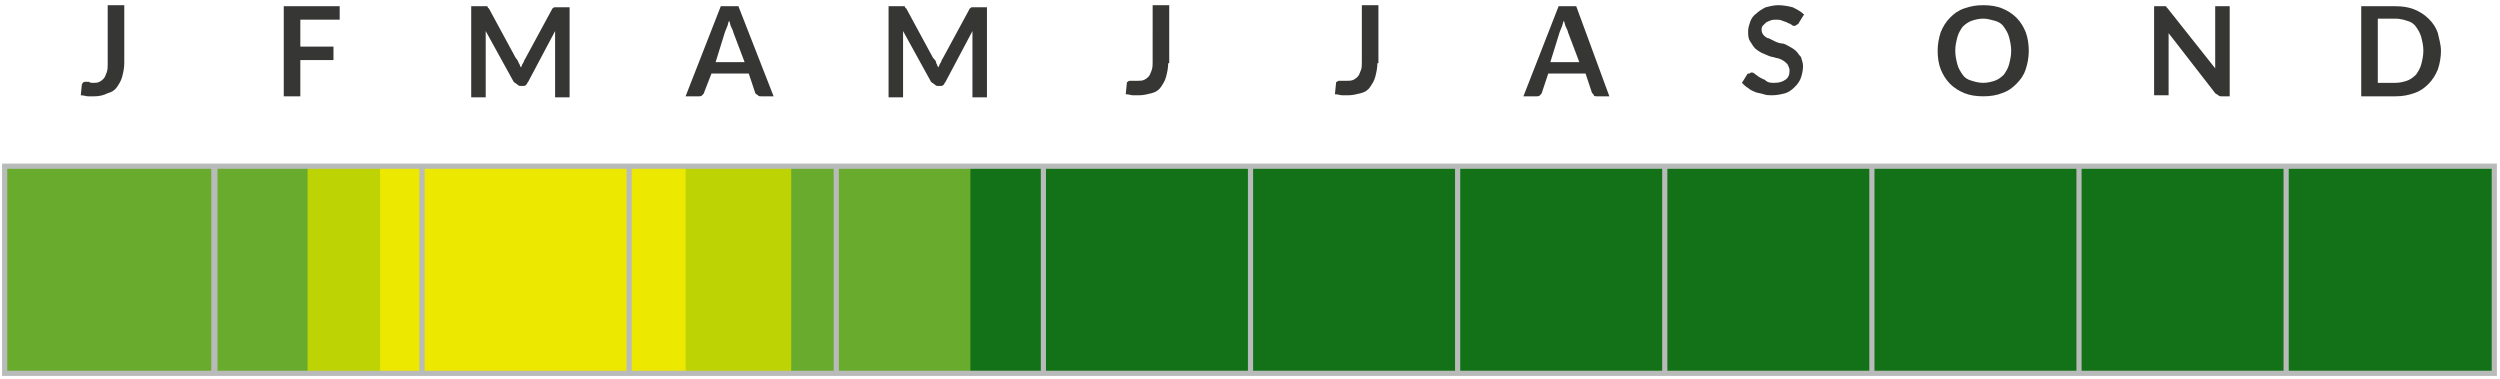
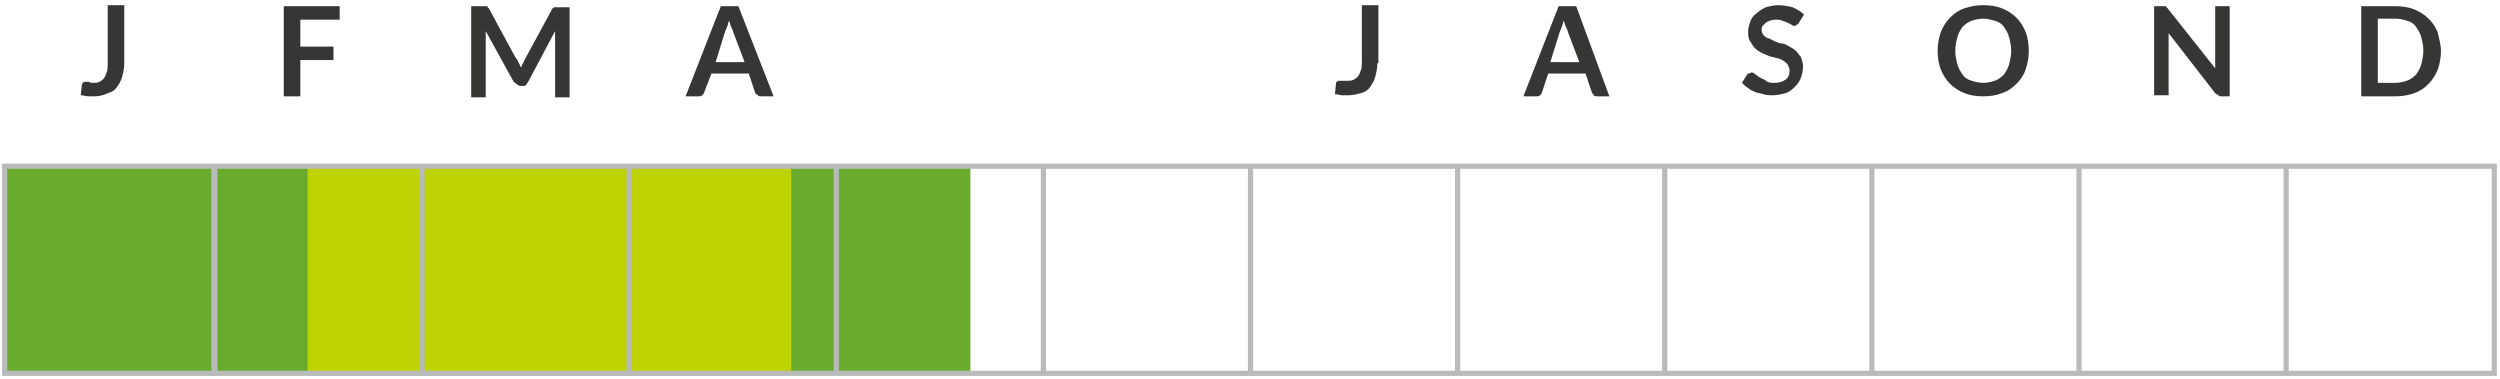
<svg xmlns="http://www.w3.org/2000/svg" version="1.1" id="Ebene_1" x="0px" y="0px" width="241.4px" height="36.6px" viewBox="0 0 241.4 36.6" style="enable-background:new 0 0 241.4 36.6;" xml:space="preserve">
  <style type="text/css">
	.st0{fill:#363635;}
	.st1{fill:#137217;}
	.st2{fill:#69AB2D;}
	.st3{fill:#BDD304;}
	.st4{fill:#EDE800;}
	.st5{fill:#B9BABA;}
</style>
  <g>
    <path class="st0" d="M12,6.1c0,0.5-0.1,0.9-0.2,1.3c-0.1,0.4-0.3,0.7-0.5,1S10.8,8.9,10.4,9C10,9.2,9.6,9.3,9.1,9.3   c-0.2,0-0.4,0-0.6,0c-0.2,0-0.4-0.1-0.7-0.1l0.1-1C7.9,8.1,8,8,8,8c0.1-0.1,0.1-0.1,0.3-0.1c0.1,0,0.2,0,0.3,0C8.7,8,8.8,8,9,8   s0.4,0,0.6-0.1C9.8,7.8,9.9,7.7,10,7.6s0.2-0.3,0.3-0.6s0.1-0.5,0.1-0.8V0.5H12V6.1z" />
  </g>
  <g>
    <path class="st0" d="M32.8,0.6v1.3H29v2.6h3.2v1.3H29v3.5h-1.6V0.6H32.8z" />
  </g>
  <g>
    <path class="st0" d="M50.1,6.1c0.1,0.1,0.1,0.3,0.2,0.4c0.1-0.1,0.1-0.3,0.2-0.4s0.1-0.3,0.2-0.4l2.6-4.8c0-0.1,0.1-0.1,0.1-0.1   l0.1-0.1h0.1c0.1,0,0.1,0,0.2,0H55v8.7h-1.4V3.7c0-0.1,0-0.2,0-0.3s0-0.2,0-0.4L51,7.9c-0.1,0.1-0.1,0.2-0.2,0.3s-0.2,0.1-0.3,0.1   h-0.2c-0.1,0-0.2,0-0.3-0.1S49.7,8,49.6,7.9L46.9,3c0,0.1,0,0.3,0,0.4s0,0.2,0,0.4v5.6h-1.4V0.6h1.2c0.1,0,0.1,0,0.2,0   c0.1,0,0.1,0,0.1,0s0.1,0,0.1,0.1s0.1,0.1,0.1,0.1l2.6,4.8C50,5.8,50,5.9,50.1,6.1z" />
  </g>
  <g>
    <path class="st0" d="M74.7,9.3h-1.2c-0.1,0-0.3,0-0.3-0.1C73,9.1,72.9,9,72.9,8.9l-0.6-1.8h-3.6L68,8.9c0,0.1-0.1,0.2-0.2,0.3   s-0.2,0.1-0.3,0.1h-1.3l3.4-8.7h1.7L74.7,9.3z M69.1,6h2.8l-1.1-2.9c0-0.1-0.1-0.3-0.2-0.5S70.5,2.2,70.4,2   c-0.1,0.2-0.1,0.4-0.2,0.6S70.1,2.9,70,3.1L69.1,6z" />
  </g>
  <g>
-     <path class="st0" d="M90.4,6.1c0.1,0.1,0.1,0.3,0.2,0.4c0.1-0.1,0.1-0.3,0.2-0.4s0.1-0.3,0.2-0.4l2.6-4.8c0-0.1,0.1-0.1,0.1-0.1   l0.1-0.1h0.1c0.1,0,0.1,0,0.2,0h1.2v8.7h-1.4V3.7c0-0.1,0-0.2,0-0.3s0-0.2,0-0.4l-2.6,4.9c-0.1,0.1-0.1,0.2-0.2,0.3   s-0.2,0.1-0.3,0.1h-0.2c-0.1,0-0.2,0-0.3-0.1S90,8,89.9,7.9L87.2,3c0,0.1,0,0.3,0,0.4s0,0.2,0,0.4v5.6h-1.4V0.6H87   c0.1,0,0.1,0,0.2,0s0.1,0,0.1,0s0.1,0,0.1,0.1s0.1,0.1,0.1,0.1l2.6,4.8C90.3,5.8,90.4,5.9,90.4,6.1z" />
-   </g>
+     </g>
  <g>
-     <path class="st0" d="M112.8,6.1c0,0.5-0.1,0.9-0.2,1.3c-0.1,0.4-0.3,0.7-0.5,1s-0.5,0.5-0.9,0.6s-0.8,0.2-1.2,0.2   c-0.2,0-0.4,0-0.6,0s-0.4-0.1-0.7-0.1l0.1-1c0-0.1,0-0.2,0.1-0.2c0.1-0.1,0.1-0.1,0.3-0.1c0.1,0,0.2,0,0.3,0c0.1,0,0.2,0,0.4,0   c0.2,0,0.4,0,0.6-0.1s0.3-0.2,0.4-0.3s0.2-0.3,0.3-0.6s0.1-0.5,0.1-0.8V0.5h1.6v5.6H112.8z" />
-   </g>
+     </g>
  <g>
    <path class="st0" d="M133,6.1c0,0.5-0.1,0.9-0.2,1.3c-0.1,0.4-0.3,0.7-0.5,1s-0.5,0.5-0.9,0.6s-0.8,0.2-1.2,0.2c-0.2,0-0.4,0-0.6,0   c-0.2,0-0.4-0.1-0.7-0.1l0.1-1c0-0.1,0-0.2,0.1-0.2c0.1-0.1,0.1-0.1,0.3-0.1c0.1,0,0.2,0,0.3,0s0.2,0,0.4,0s0.4,0,0.6-0.1   s0.3-0.2,0.4-0.3s0.2-0.3,0.3-0.6c0.1-0.2,0.1-0.5,0.1-0.8V0.5h1.6v5.6H133z" />
  </g>
  <g>
    <path class="st0" d="M155.4,9.3h-1.2c-0.1,0-0.3,0-0.3-0.1s-0.2-0.2-0.2-0.3l-0.6-1.8h-3.6l-0.6,1.8c0,0.1-0.1,0.2-0.2,0.3   c-0.1,0.1-0.2,0.1-0.3,0.1h-1.3l3.4-8.7h1.7L155.4,9.3z M149.7,6h2.8l-1.1-2.9c0-0.1-0.1-0.3-0.2-0.5c-0.1-0.2-0.1-0.4-0.2-0.6   c-0.1,0.2-0.1,0.4-0.2,0.6c-0.1,0.2-0.1,0.3-0.2,0.5L149.7,6z" />
  </g>
  <g>
    <path class="st0" d="M173.7,2.2c0,0.1-0.1,0.1-0.2,0.2c-0.1,0-0.1,0.1-0.2,0.1s-0.2,0-0.3-0.1s-0.2-0.1-0.4-0.2   c-0.1-0.1-0.3-0.1-0.5-0.2c-0.2-0.1-0.4-0.1-0.6-0.1c-0.2,0-0.4,0-0.6,0.1c-0.2,0.1-0.3,0.1-0.4,0.2c-0.1,0.1-0.2,0.2-0.3,0.3   s-0.1,0.3-0.1,0.4c0,0.2,0.1,0.4,0.2,0.5c0.1,0.1,0.3,0.3,0.5,0.3c0.2,0.1,0.4,0.2,0.6,0.3c0.2,0.1,0.5,0.2,0.7,0.2   s0.5,0.2,0.7,0.3c0.2,0.1,0.5,0.3,0.6,0.4c0.2,0.2,0.3,0.4,0.5,0.6c0.1,0.3,0.2,0.6,0.2,0.9c0,0.4-0.1,0.8-0.2,1.1   c-0.1,0.3-0.3,0.6-0.6,0.9c-0.3,0.3-0.6,0.5-0.9,0.6c-0.4,0.1-0.8,0.2-1.3,0.2c-0.3,0-0.5,0-0.8-0.1s-0.5-0.1-0.8-0.2   c-0.2-0.1-0.5-0.2-0.7-0.4c-0.2-0.1-0.4-0.3-0.6-0.5l0.5-0.8c0-0.1,0.1-0.1,0.2-0.1c0.1,0,0.1-0.1,0.2-0.1c0.1,0,0.2,0,0.3,0.1   s0.3,0.2,0.4,0.3c0.2,0.1,0.3,0.2,0.6,0.3C170.7,8,171,8,171.3,8c0.5,0,0.8-0.1,1.1-0.3c0.3-0.2,0.4-0.5,0.4-0.9   c0-0.2-0.1-0.4-0.2-0.6c-0.1-0.1-0.3-0.3-0.5-0.4s-0.4-0.2-0.6-0.2c-0.2-0.1-0.5-0.1-0.7-0.2s-0.5-0.2-0.7-0.3s-0.5-0.3-0.6-0.4   c-0.2-0.2-0.3-0.4-0.5-0.7s-0.2-0.6-0.2-1c0-0.3,0.1-0.6,0.2-0.9c0.1-0.3,0.3-0.6,0.6-0.8c0.2-0.2,0.5-0.4,0.9-0.6   c0.4-0.1,0.8-0.2,1.2-0.2c0.5,0,1,0.1,1.4,0.2c0.4,0.2,0.8,0.4,1.1,0.7L173.7,2.2z" />
  </g>
  <g>
    <path class="st0" d="M195.9,4.9c0,0.6-0.1,1.2-0.3,1.8s-0.5,1-0.9,1.4s-0.8,0.7-1.4,0.9c-0.5,0.2-1.1,0.3-1.8,0.3s-1.3-0.1-1.8-0.3   s-1-0.5-1.4-0.9s-0.7-0.9-0.9-1.4s-0.3-1.1-0.3-1.8c0-0.6,0.1-1.2,0.3-1.8c0.2-0.5,0.5-1,0.9-1.4s0.8-0.7,1.4-0.9s1.1-0.3,1.8-0.3   s1.3,0.1,1.8,0.3s1,0.5,1.4,0.9s0.7,0.9,0.9,1.4S195.9,4.3,195.9,4.9z M194.2,4.9c0-0.5-0.1-0.9-0.2-1.3s-0.3-0.7-0.5-1   S193,2.1,192.6,2s-0.7-0.2-1.1-0.2c-0.4,0-0.8,0.1-1.1,0.2c-0.3,0.1-0.6,0.3-0.9,0.6c-0.2,0.3-0.4,0.6-0.5,1s-0.2,0.8-0.2,1.3   s0.1,0.9,0.2,1.3s0.3,0.7,0.5,1s0.5,0.5,0.9,0.6c0.3,0.1,0.7,0.2,1.1,0.2c0.4,0,0.8-0.1,1.1-0.2s0.6-0.3,0.9-0.6   c0.2-0.3,0.4-0.6,0.5-1S194.2,5.4,194.2,4.9z" />
  </g>
  <g>
    <path class="st0" d="M209,0.6h0.1c0,0,0.1,0,0.1,0.1l0.1,0.1l4.6,5.8c0-0.1,0-0.3,0-0.4s0-0.3,0-0.4V0.6h1.4v8.7h-0.8   c-0.1,0-0.2,0-0.3-0.1S214,9.1,213.9,9l-4.5-5.8c0,0.1,0,0.3,0,0.4s0,0.2,0,0.3v5.3H208V0.6h0.8C208.9,0.6,209,0.6,209,0.6z" />
  </g>
  <g>
    <path class="st0" d="M235.7,4.9c0,0.6-0.1,1.2-0.3,1.8c-0.2,0.5-0.5,1-0.9,1.4s-0.8,0.7-1.4,0.9s-1.1,0.3-1.8,0.3H228V0.6h3.3   c0.7,0,1.3,0.1,1.8,0.3s1,0.5,1.4,0.9s0.7,0.8,0.9,1.4C235.5,3.7,235.7,4.3,235.7,4.9z M234,4.9c0-0.5-0.1-0.9-0.2-1.3   c-0.1-0.4-0.3-0.7-0.5-1s-0.5-0.5-0.9-0.6c-0.3-0.1-0.7-0.2-1.1-0.2h-1.7V8h1.7c0.4,0,0.8-0.1,1.1-0.2s0.6-0.3,0.9-0.6   c0.2-0.3,0.4-0.6,0.5-1C233.9,5.8,234,5.4,234,4.9z" />
  </g>
-   <rect x="0.5" y="16.1" class="st1" width="240.4" height="20" />
  <rect x="0.5" y="16.1" class="st2" width="93.2" height="20" />
  <rect x="29.7" y="16.1" class="st3" width="46.7" height="20" />
-   <rect x="36.7" y="16.1" class="st4" width="29.5" height="20" />
  <path class="st5" d="M0.2,15.8v20.5h240.9V15.8H0.2z M41,16.3h19.5v19.5H41V16.3z M40.5,35.8H21V16.3h19.5V35.8z M61,16.3h19.5v19.5  H61V16.3z M81,16.3h19.5v19.5H81V16.3z M101,16.3h19.5v19.5H101V16.3z M121,16.3h19.5v19.5H121V16.3z M141,16.3h19.5v19.5H141V16.3z   M161,16.3h19.5v19.5H161V16.3z M181,16.3h19.5v19.5H181V16.3z M201,16.3h19.5v19.5H201V16.3z M0.7,16.3h19.7v19.5H0.7V16.3z   M240.6,35.8H221V16.3h19.6V35.8z" />
</svg>